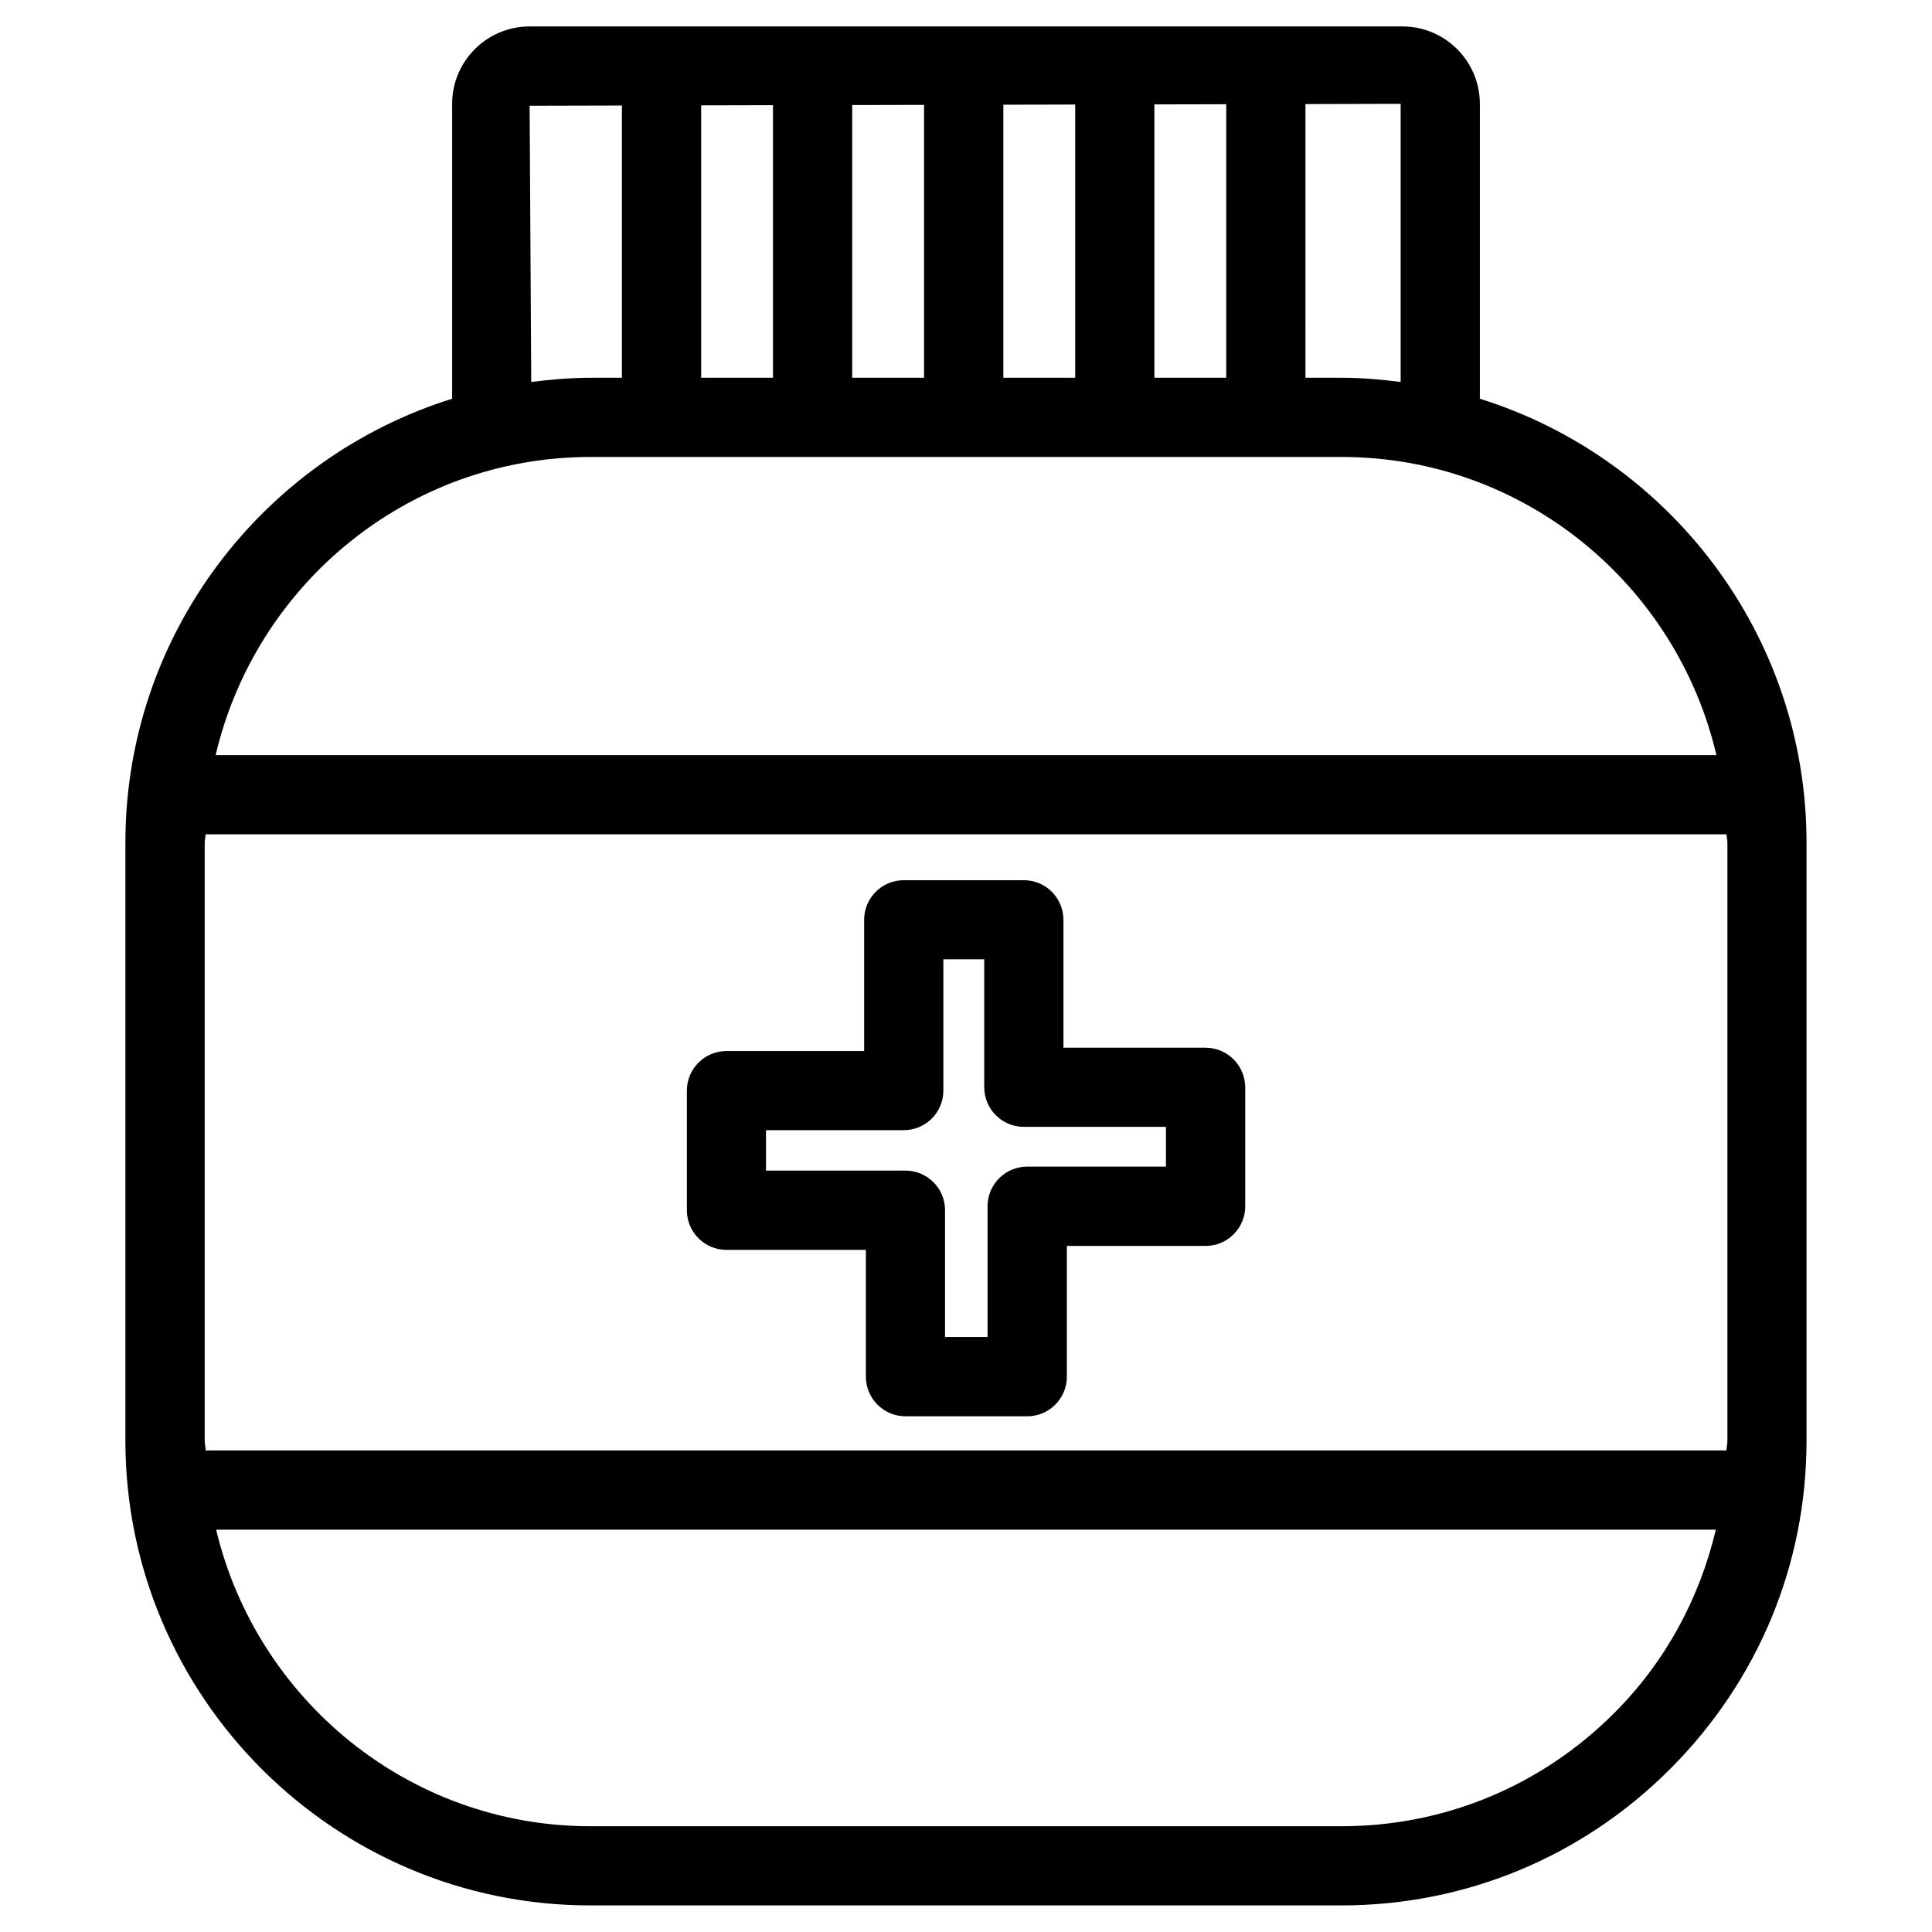
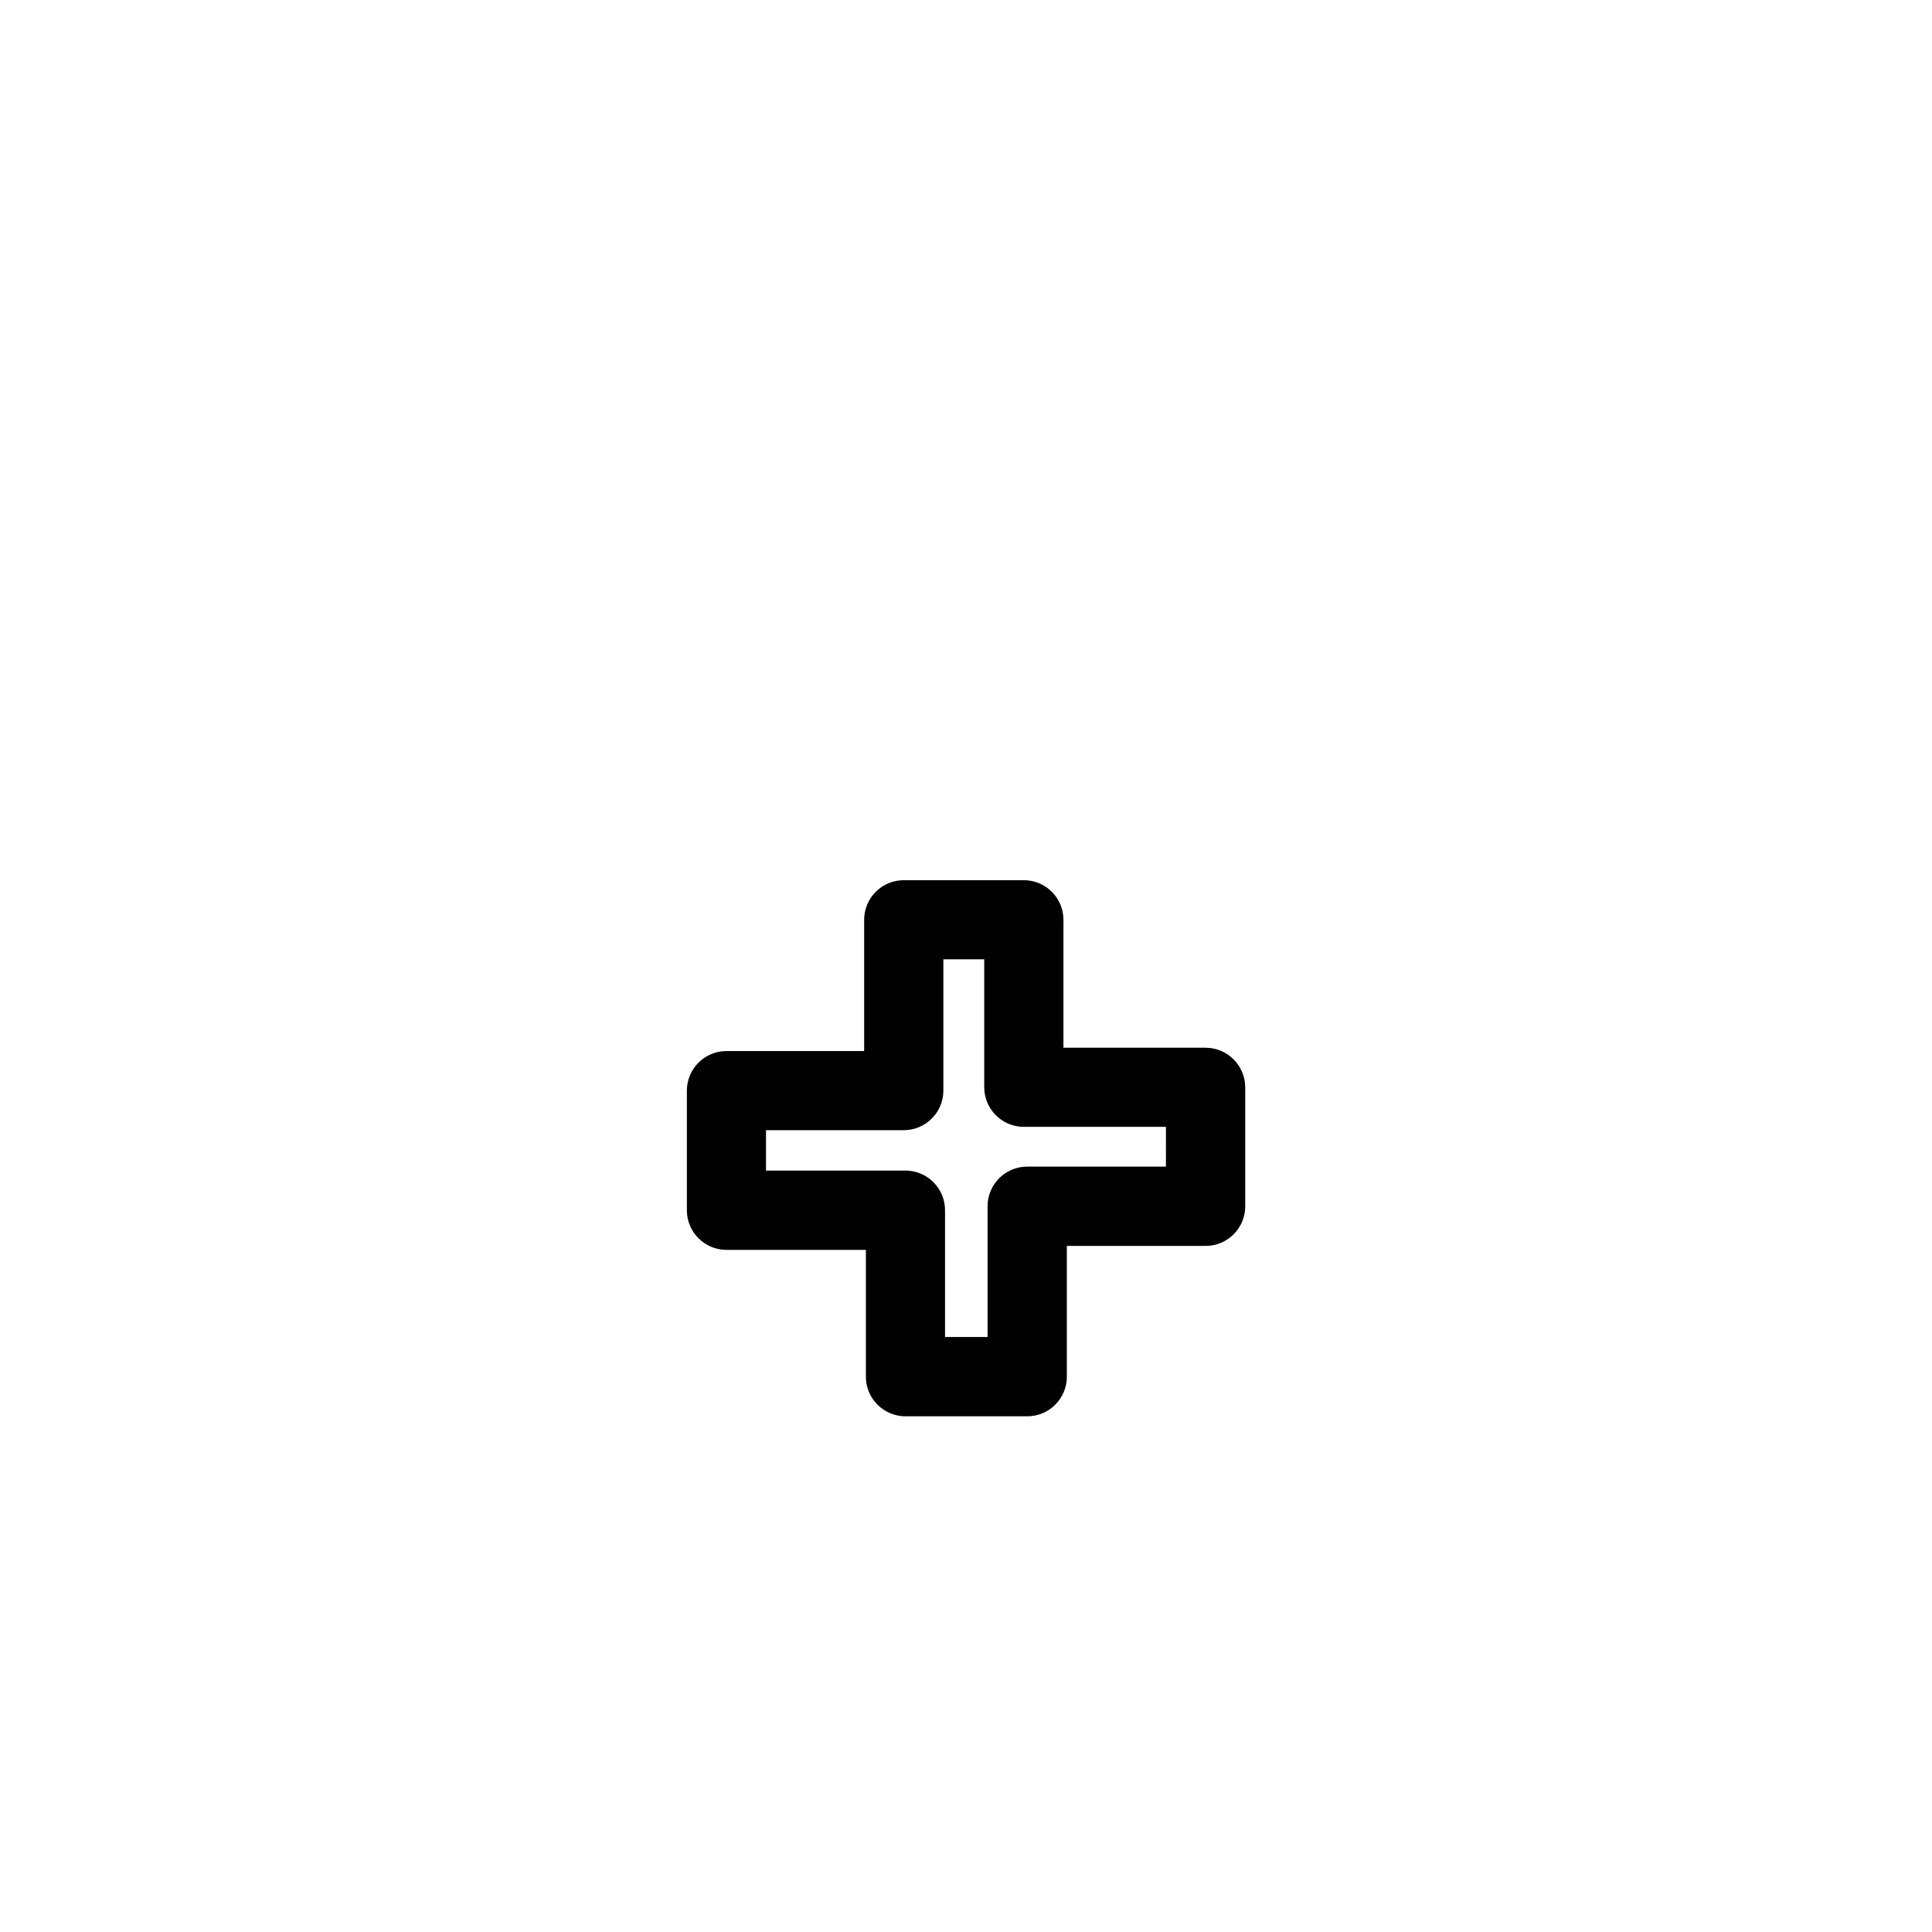
<svg xmlns="http://www.w3.org/2000/svg" fill="#000000" width="800px" height="800px" version="1.1" viewBox="144 144 512 512">
  <g>
    <path d="m463.48 421.66h-37.656v-33.902c0-5.793-4.703-10.496-10.496-10.496h-31.824c-5.793 0-10.496 4.703-10.496 10.496v34.785l-36.484-0.004c-5.793 0-10.496 4.703-10.496 10.496v31.699c0 5.793 4.703 10.496 10.496 10.496h36.945v33.609c0 5.793 4.703 10.496 10.496 10.496h32.266c5.793 0 10.496-4.703 10.496-10.496v-34.656h36.777c5.793 0 10.496-4.703 10.496-10.496v-31.508c-0.023-5.82-4.703-10.52-10.52-10.52zm-10.492 31.508h-36.777c-5.793 0-10.496 4.703-10.496 10.496v34.656h-11.273v-33.609c0-5.793-4.703-10.496-10.496-10.496h-36.945v-10.707h36.504c5.793 0 10.496-4.703 10.496-10.496v-34.785h10.832v33.902c0 5.793 4.703 10.496 10.496 10.496h37.66z" />
-     <path d="m622.75 525.74v-158.41c0-55.168-36.465-102-86.57-117.66v-78.156c0-11.293-9.195-20.508-20.508-20.508h-231.32c-11.316 0-20.531 9.195-20.531 20.508v78.152c-50.109 15.641-86.594 62.473-86.594 117.66v158.41c0 67.93 55.293 123.22 123.22 123.22h199.05c32.852 0 63.793-12.824 87.098-36.148 23.305-23.32 36.172-54.199 36.152-87.07zm-424.5 0v-158.41c0-0.754 0.211-1.469 0.23-2.227h403.07c0.02 0.754 0.23 1.469 0.23 2.227v158.41c0 0.902-0.23 1.742-0.25 2.644h-403.03c-0.02-0.902-0.254-1.742-0.254-2.644zm316.94-280.52c-5.144-0.652-10.348-1.113-15.68-1.113h-9.551l-0.004-72.527 25.234-0.062zm-185.38-1.109v-72.195l19.039-0.043v72.234zm40.031-72.277 19.039-0.043v72.316h-19.039zm40.055-0.086 19.039-0.043v72.402h-19.039zm40.031-0.082 19.039-0.043v72.484h-19.039zm-165.57 0.355 24.457-0.062v72.148l-8.332 0.004c-5.332 0-10.539 0.461-15.703 1.113zm16.125 93.078h199.03c48.367 0 88.777 33.84 99.355 79.016h-397.72c10.578-45.176 50.969-79.016 99.336-79.016zm199.05 362.87h-199.05c-48.199 0-88.48-33.629-99.207-78.594h397.44c-4.324 18.199-13.328 35.016-26.934 48.598-19.336 19.352-44.988 29.996-72.254 29.996z" />
  </g>
</svg>